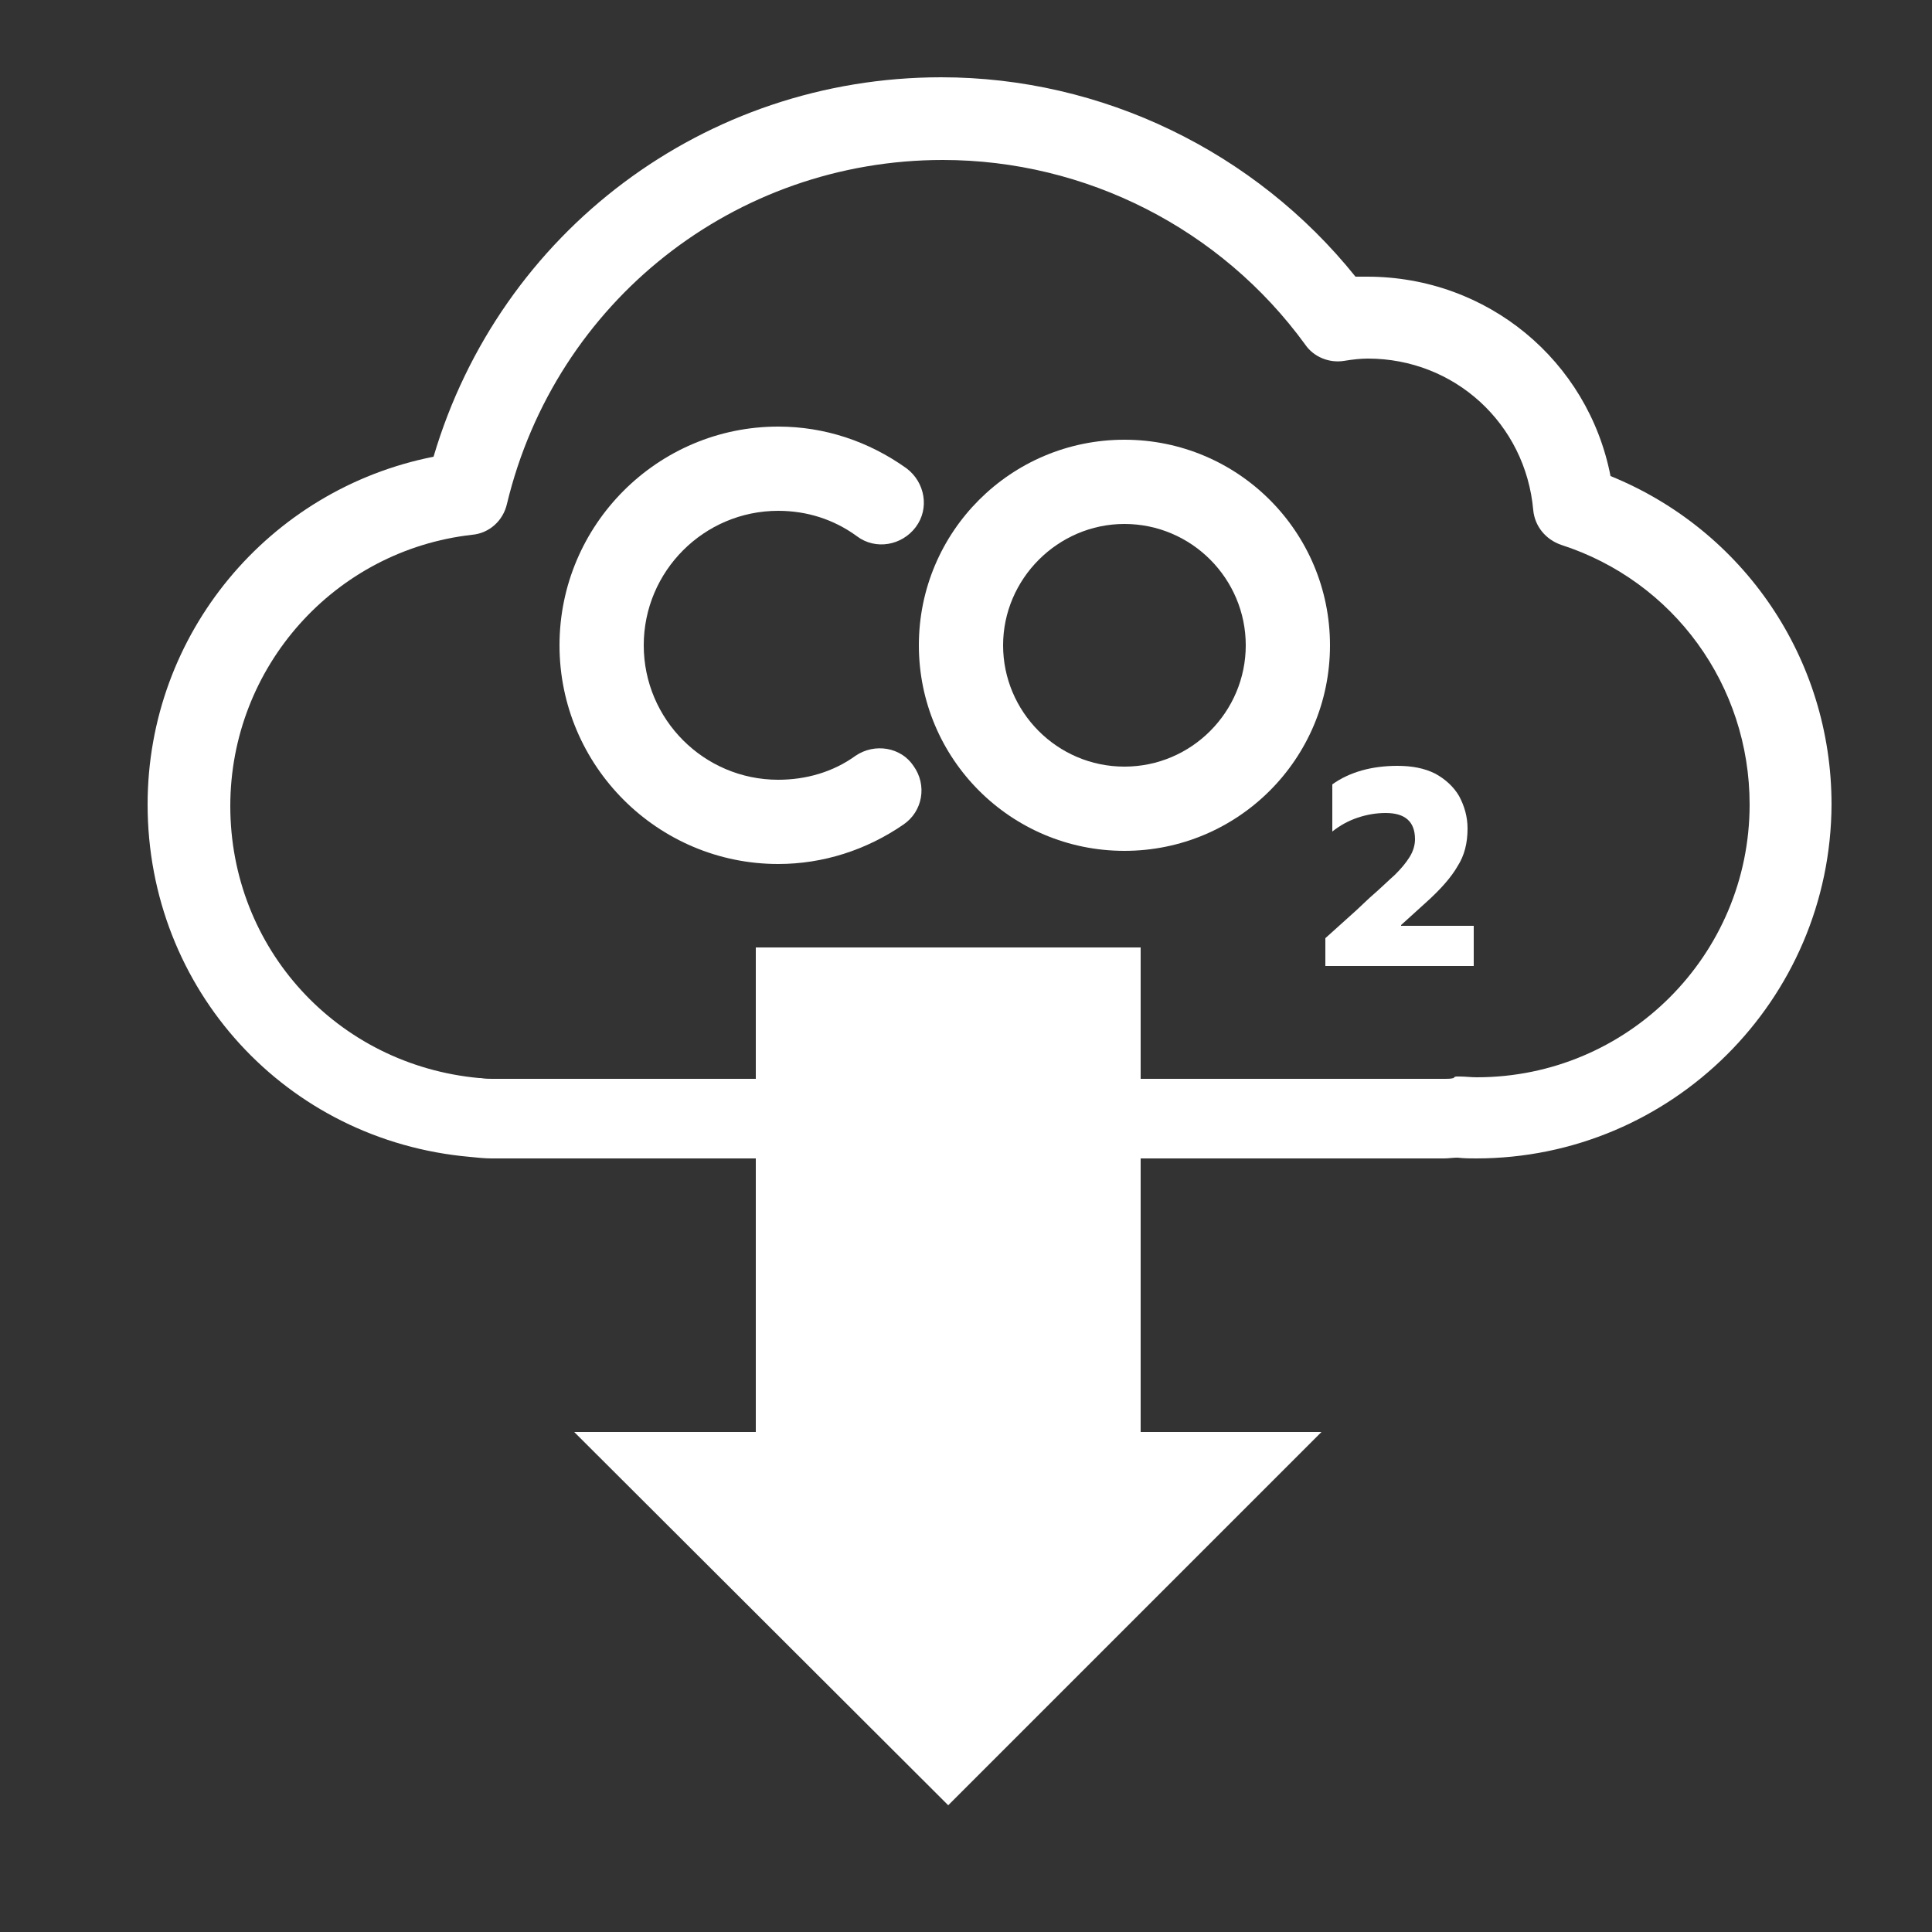
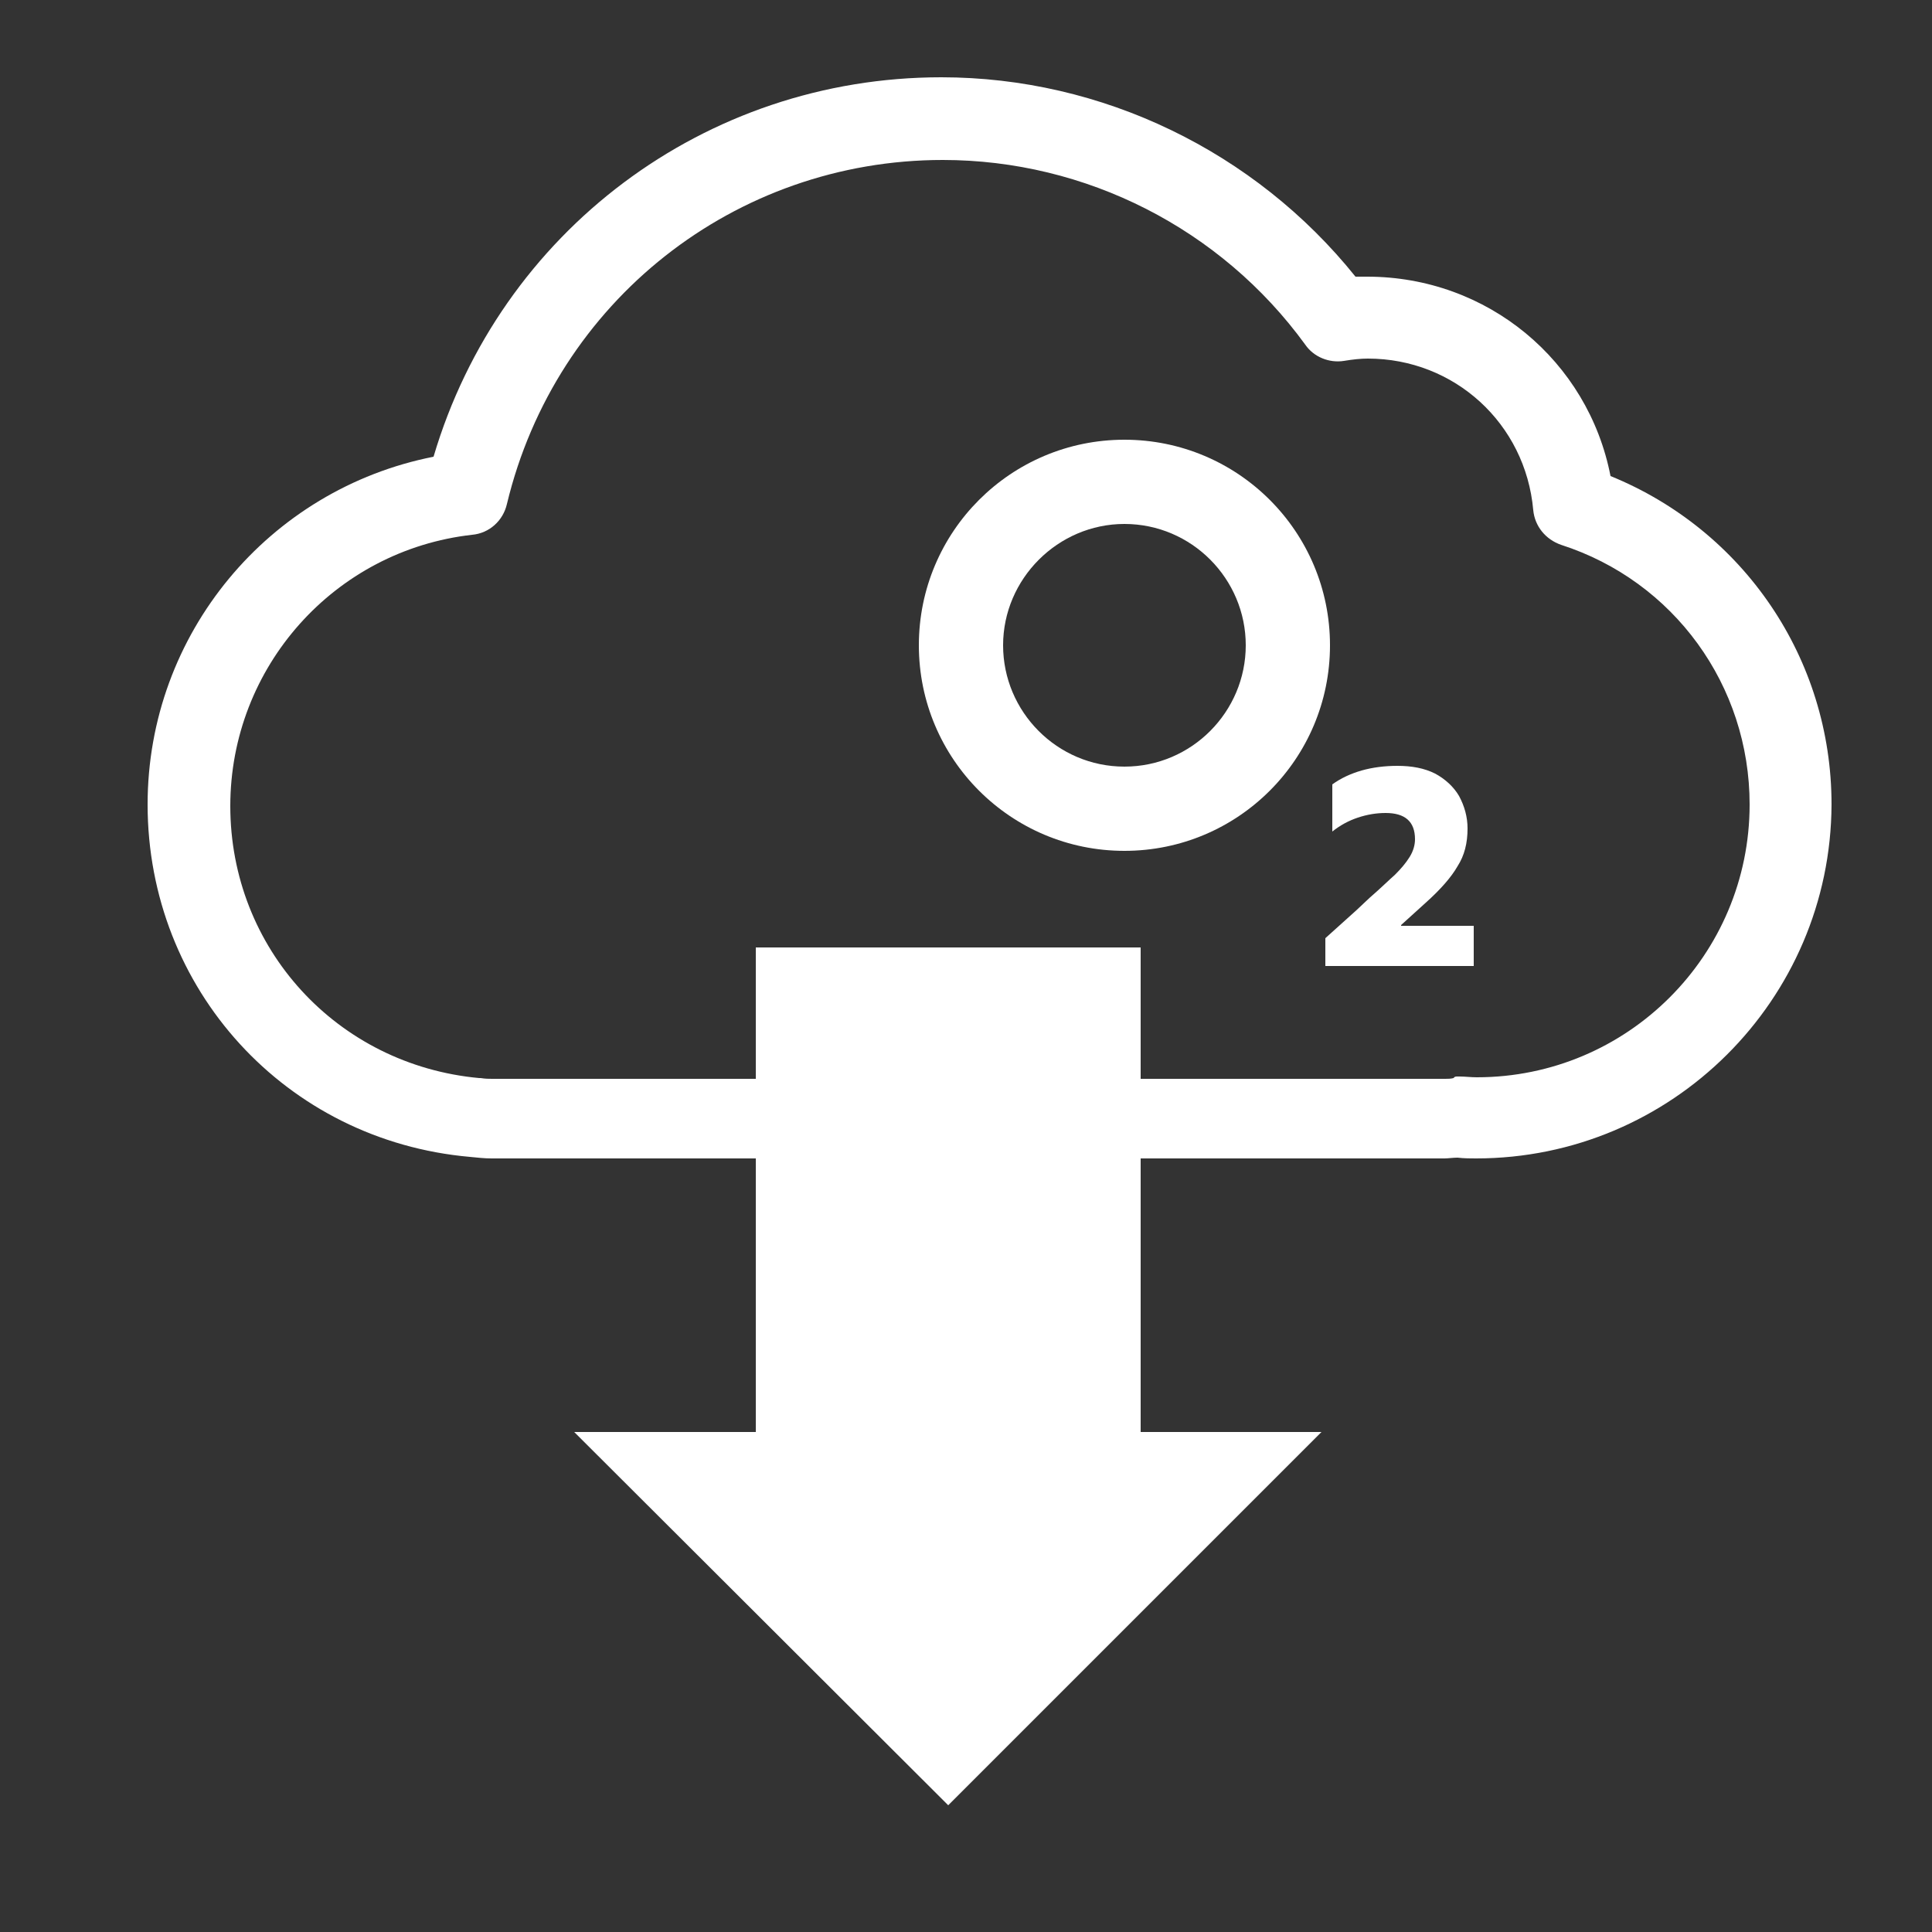
<svg xmlns="http://www.w3.org/2000/svg" version="1.1" x="0px" y="0px" viewBox="0 0 250 250" style="enable-background:new 0 0 250 250;" xml:space="preserve">
  <rect x="0" y="0" width="250" height="250" fill="#333333" stroke="none" />
  <style type="text/css">
	.st0{fill:#FFF;}
</style>
  <g id="co">
    <path class="st0" d="M191,149.9c-0.7,0-1.5,0-2.4-0.1c-0.6,0-1.2,0.1-1.7,0.1H63.6c-0.9,0-1.8-0.1-2.8-0.2   C37,147.6,19.1,128,19.1,104.1c0-22.1,15.7-40.8,37-45C64.7,30,91.2,10,121.8,10c20.8,0,40.6,9.6,53.6,25.8c0.5,0,1,0,1.5,0   c15.6,0,28.6,10.9,31.5,25.8c17.2,7,28.6,23.6,28.6,42.5C236.9,129.4,216.3,149.9,191,149.9z M188.6,139.3c0.1,0,0.2,0,0.3,0   c0.7,0,1.4,0.1,2.2,0.1c19.5,0,35.3-15.8,35.3-35.3c0-15.4-9.8-28.9-24.4-33.6c-2-0.7-3.4-2.4-3.6-4.5c-1-11.2-10.2-19.6-21.4-19.6   c-0.9,0-1.9,0.1-3.1,0.3c-1.9,0.3-3.9-0.5-5-2.1c-10.9-15-28.4-23.9-46.9-23.9c-26.9,0-50.1,18.3-56.4,44.5c-0.5,2.2-2.3,3.8-4.5,4   c-17.8,2-31.3,17.1-31.3,35.1c0,18.4,13.8,33.5,32.2,35.2c0.1,0,0.2,0,0.2,0c0.6,0.1,1.1,0.1,1.5,0.1h123.3c0.4,0,0.7,0,1.1-0.1   C188.2,139.3,188.4,139.3,188.6,139.3z" />
    <g>
-       <path class="st0" d="M110.7,97.8c-2.9,2.1-6.4,3.1-10,3.1c-9.6,0-17.4-7.8-17.4-17.4c0-9.6,7.8-17.4,17.4-17.4    c3.7,0,7.2,1.1,10.2,3.3c2.4,1.8,5.8,1.2,7.6-1.2c1.8-2.4,1.2-5.8-1.2-7.6c-4.9-3.5-10.6-5.4-16.6-5.4    c-15.6,0-28.3,12.7-28.3,28.3c0,15.6,12.7,28.3,28.3,28.3c5.8,0,11.4-1.8,16.2-5.1c2.5-1.7,3.1-5.1,1.3-7.6    C116.6,96.7,113.2,96.1,110.7,97.8z" />
      <path class="st0" d="M145.5,56.9c-14.7,0-26.6,11.9-26.6,26.6s11.9,26.6,26.6,26.6c14.7,0,26.6-11.9,26.6-26.6    S160.2,56.9,145.5,56.9z M145.5,99.2c-8.7,0-15.7-7.1-15.7-15.7s7.1-15.7,15.7-15.7c8.7,0,15.7,7.1,15.7,15.7    S154.2,99.2,145.5,99.2z" />
      <path class="st0" d="M181.3,119.7l3.2-2.9c1.9-1.7,3.3-3.3,4.1-4.7c0.9-1.4,1.3-3,1.3-4.9c0-1.5-0.4-2.9-1.1-4.2    c-0.7-1.2-1.8-2.2-3.1-2.9c-1.4-0.7-3-1-4.9-1c-1.6,0-3.2,0.2-4.6,0.6c-1.4,0.4-2.7,1-3.8,1.8v6.1c1-0.8,2.1-1.4,3.3-1.8    c1.2-0.4,2.4-0.6,3.6-0.6c2.5,0,3.8,1.1,3.8,3.4c0,0.7-0.2,1.5-0.7,2.3c-0.5,0.8-1.1,1.5-1.9,2.3c-0.8,0.7-1.8,1.7-3.3,3l-1.7,1.6    l-4,3.6v3.6h19.2v-5.2H181.3z" />
    </g>
  </g>
  <g id="arrow">
    <polygon class="st0" points="147.6,185.3 147.6,122.6 97.8,122.6 97.8,185.3 74.3,185.3 122.7,233.6 171,185.3  " />
  </g>
</svg>